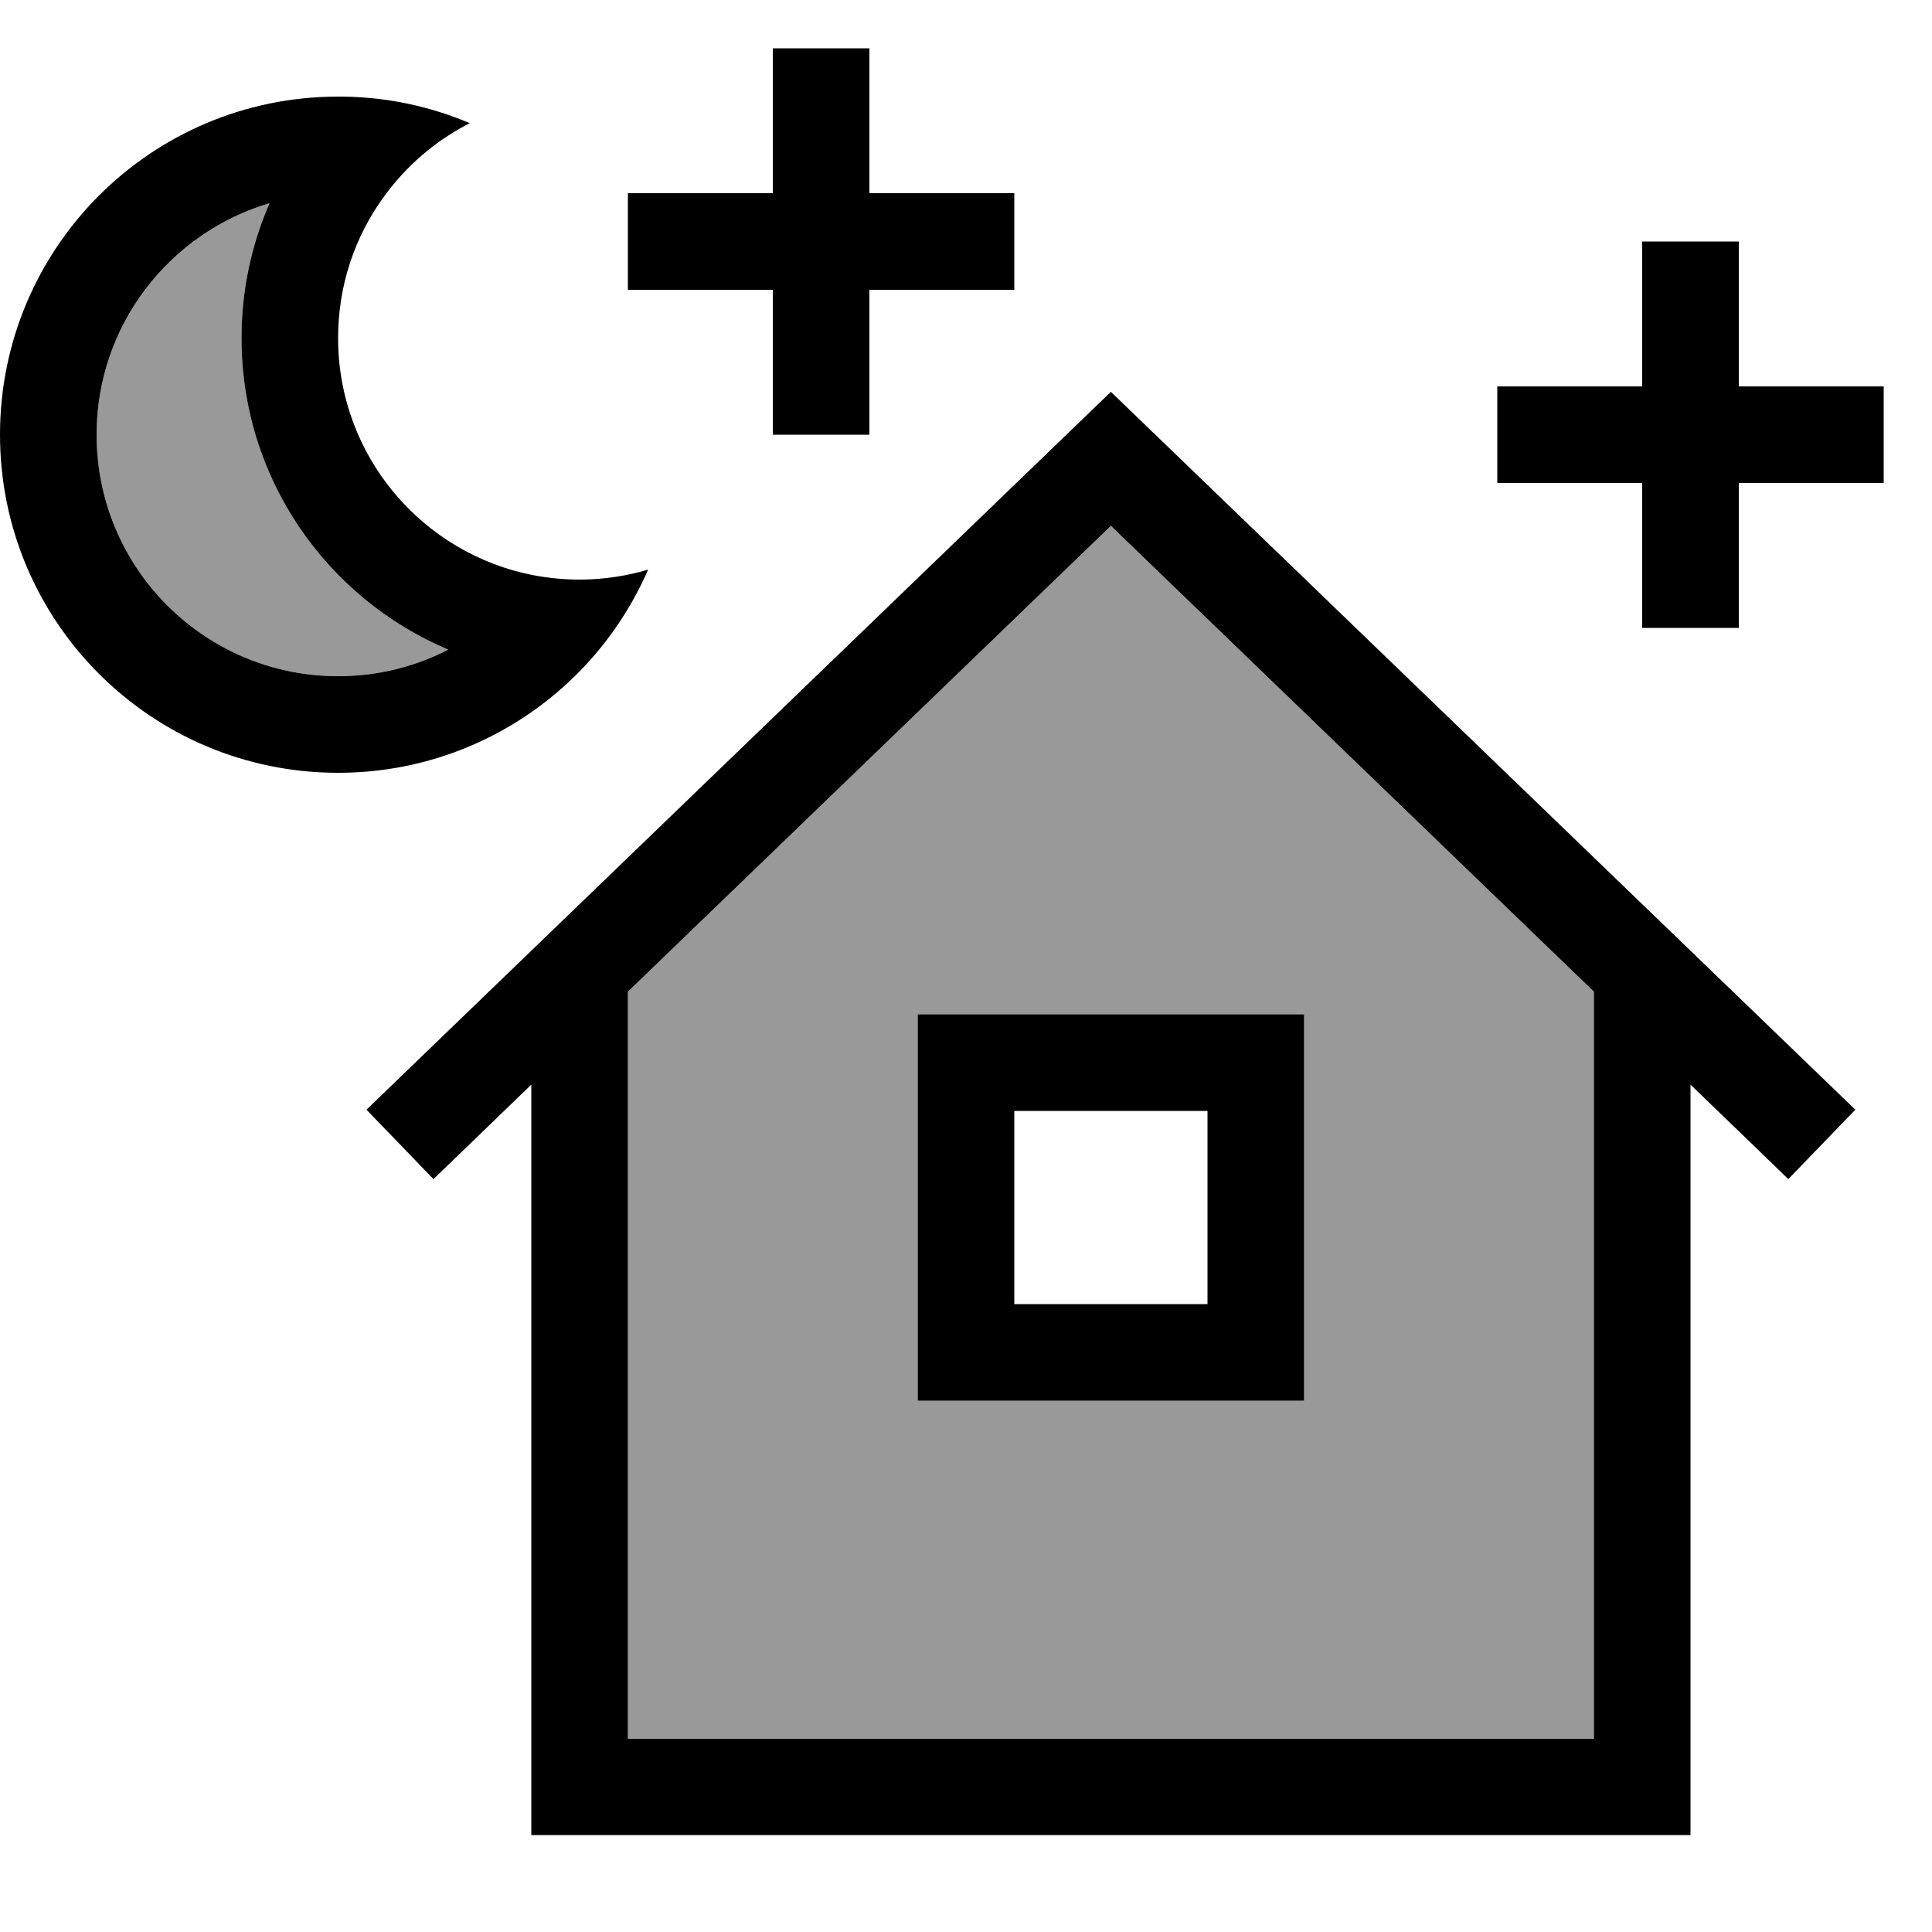
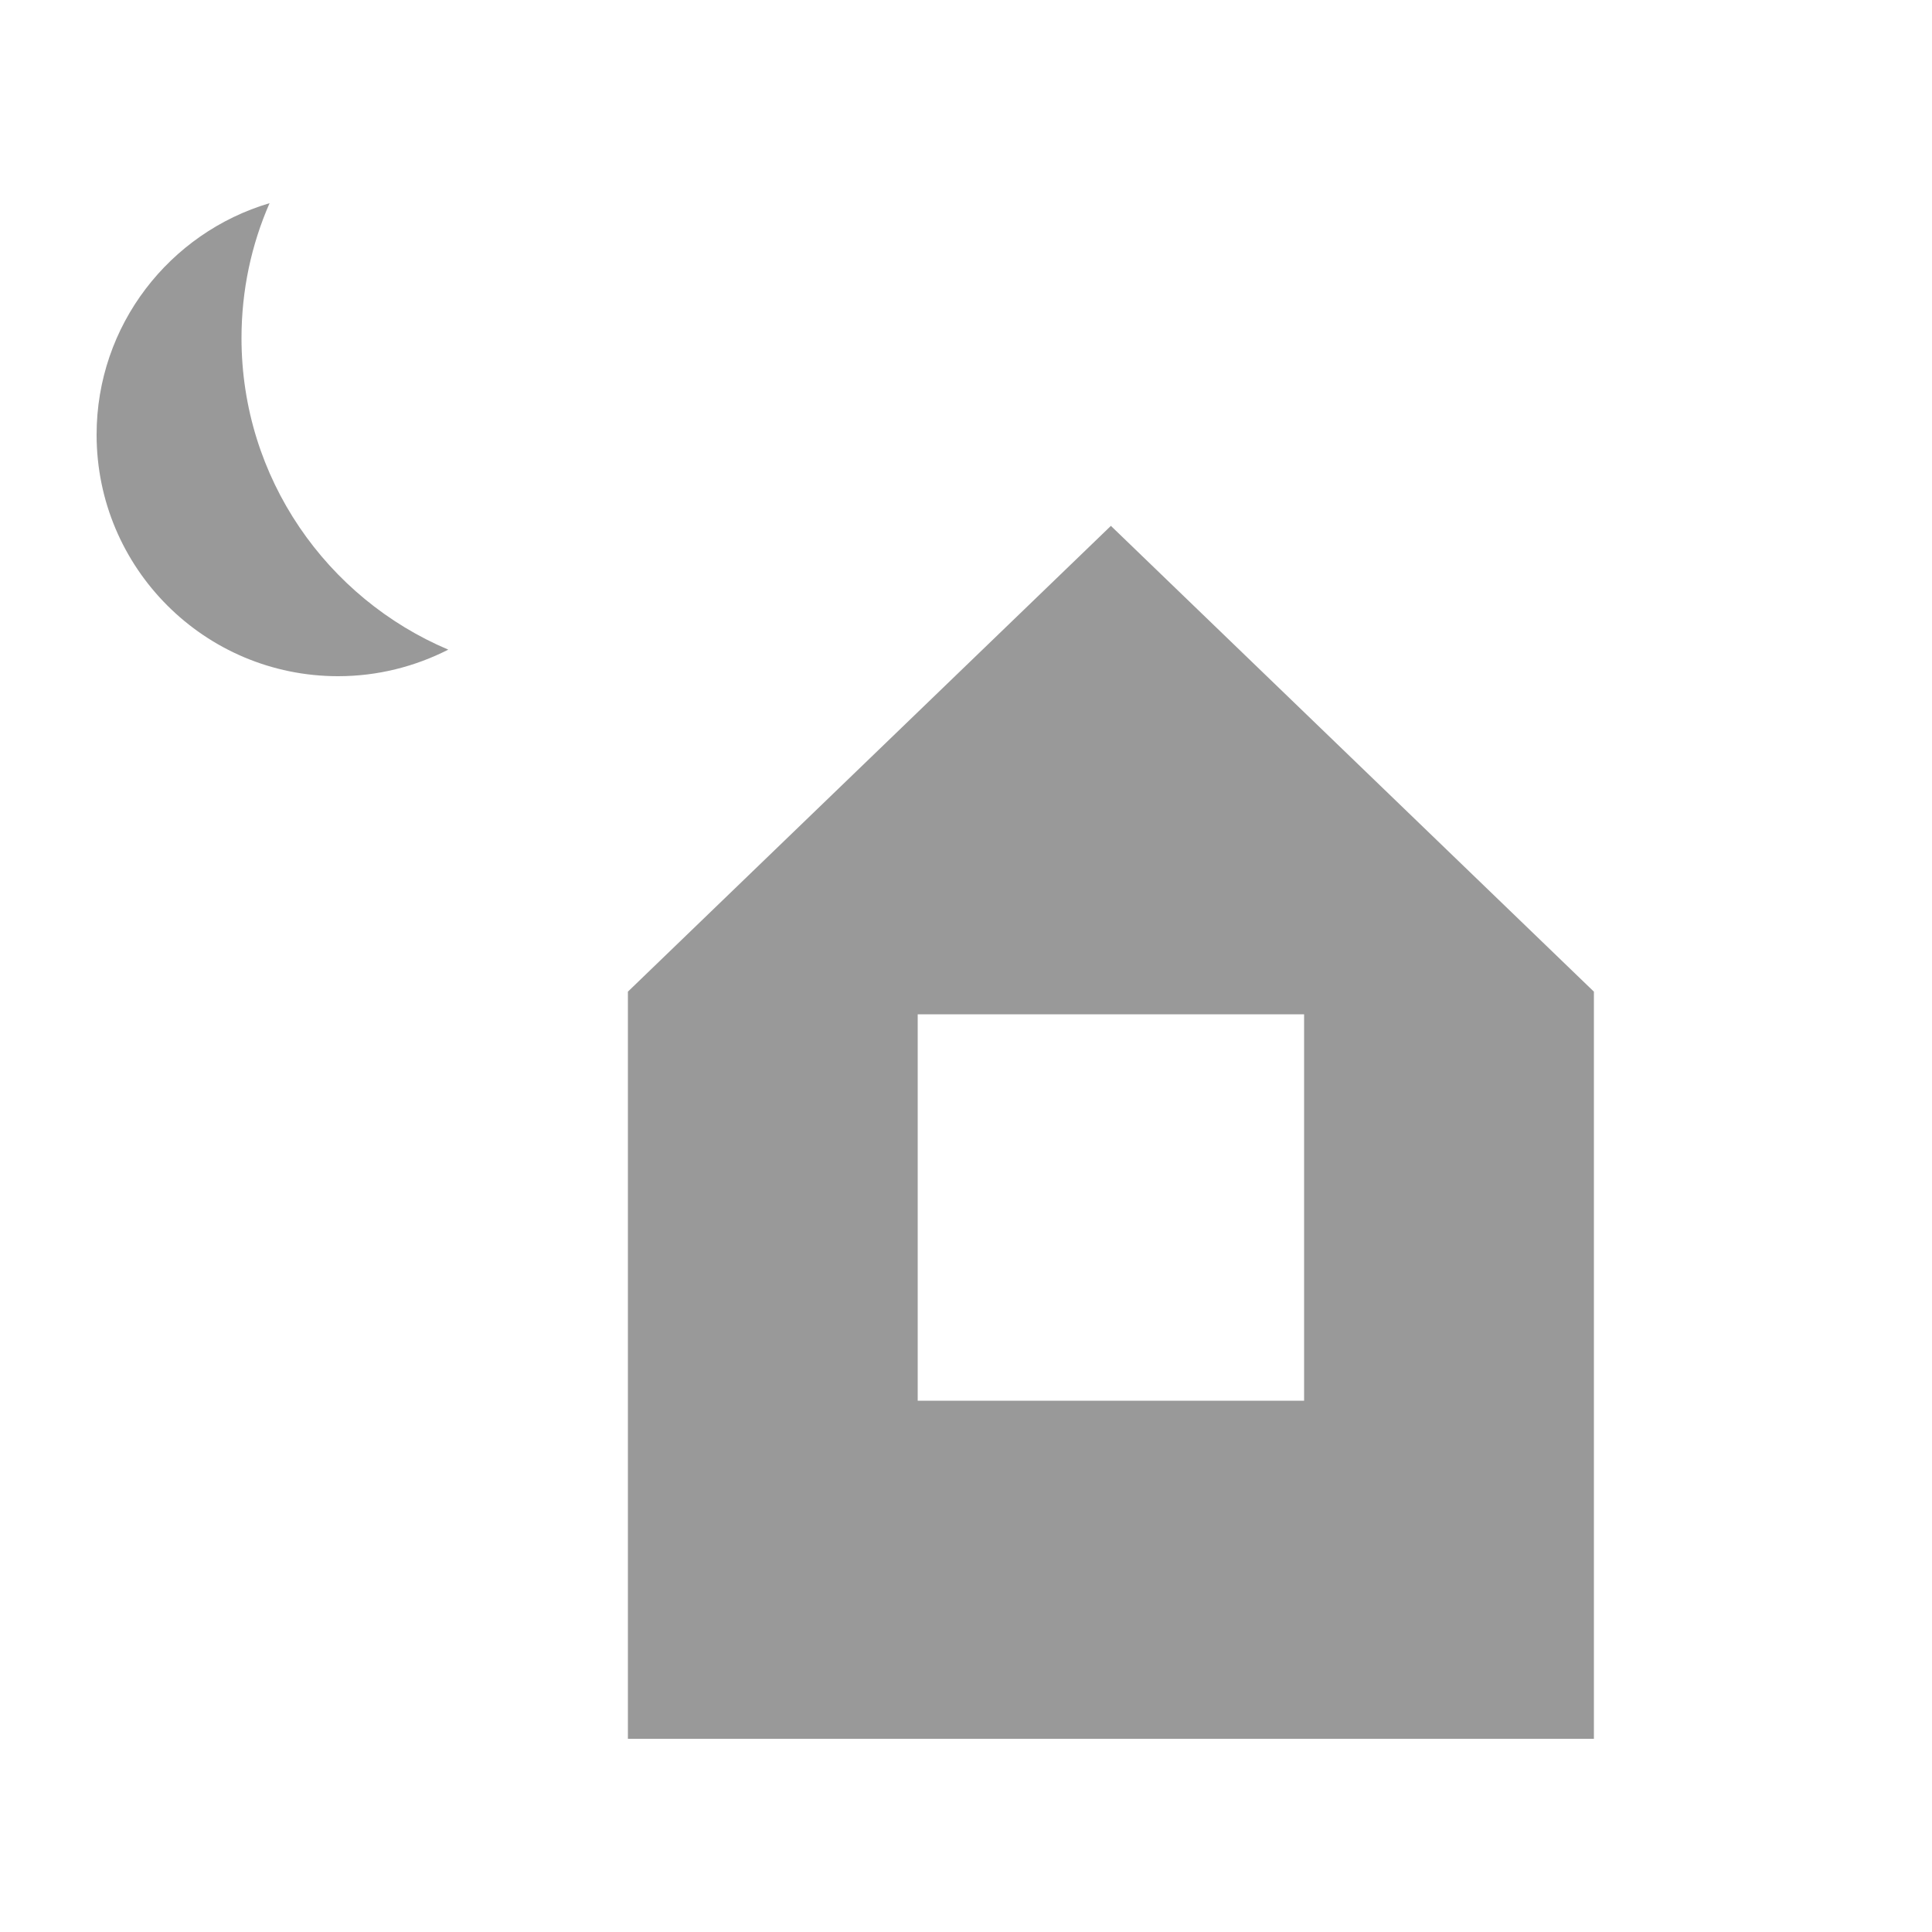
<svg xmlns="http://www.w3.org/2000/svg" viewBox="0 0 640 640">
  <path opacity=".4" fill="currentColor" d="M32 144C32 188.2 67.8 224 112 224C125.1 224 137.5 220.8 148.5 215.2C108.3 198.2 80 158.4 80 112C80 96.1 83.3 81 89.3 67.3C56.2 77.1 32 107.7 32 144zM208 328.5L208 576L528 576L528 328.5L368 174.2L208 328.5zM304 336L432 336L432 464L304 464L304 336z" />
-   <path fill="currentColor" d="M288 16L256 16L256 64L208 64L208 96L256 96L256 144L288 144L288 96L336 96L336 64L288 64L288 16zM113.6 32C113.1 32 112.5 32 112 32C50.1 32 0 82.1 0 144C0 205.9 50.1 256 112 256C142.5 256 170.2 243.8 190.4 224C190.9 223.5 191.5 222.9 192 222.4C201.5 212.7 209.2 201.3 214.7 188.7C207.5 190.8 199.9 192 192 192C186.9 192 181.9 191.5 177 190.6C140 183.6 112 151.1 112 112C112 94.6 117.5 78.5 127 65.4C134.4 55.1 144.2 46.6 155.6 40.8C142.7 35.3 128.5 32.2 113.7 32zM32 144C32 107.7 56.2 77.1 89.3 67.3C83.3 81 80 96.1 80 112C80 158.4 108.2 198.2 148.5 215.2C137.6 220.8 125.2 224 112 224C67.8 224 32 188.2 32 144zM379.1 140.5L368 129.8L356.9 140.5L132.9 356.5L121.4 367.6L143.6 390.6C149.7 384.7 160.5 374.3 176 359.3L176 607.9L560 607.9L560 359.3C575.5 374.2 586.3 384.7 592.4 390.6L614.6 367.6L603.1 356.5L379.1 140.5zM528 328.5L528 576L208 576L208 328.5L368 174.2L528 328.5zM304 336L304 464L432 464L432 336L304 336zM336 368L400 368L400 432L336 432L336 368zM576 80L544 80L544 128L496 128L496 160L544 160L544 208L576 208L576 160L624 160L624 128L576 128L576 80z" />
</svg>